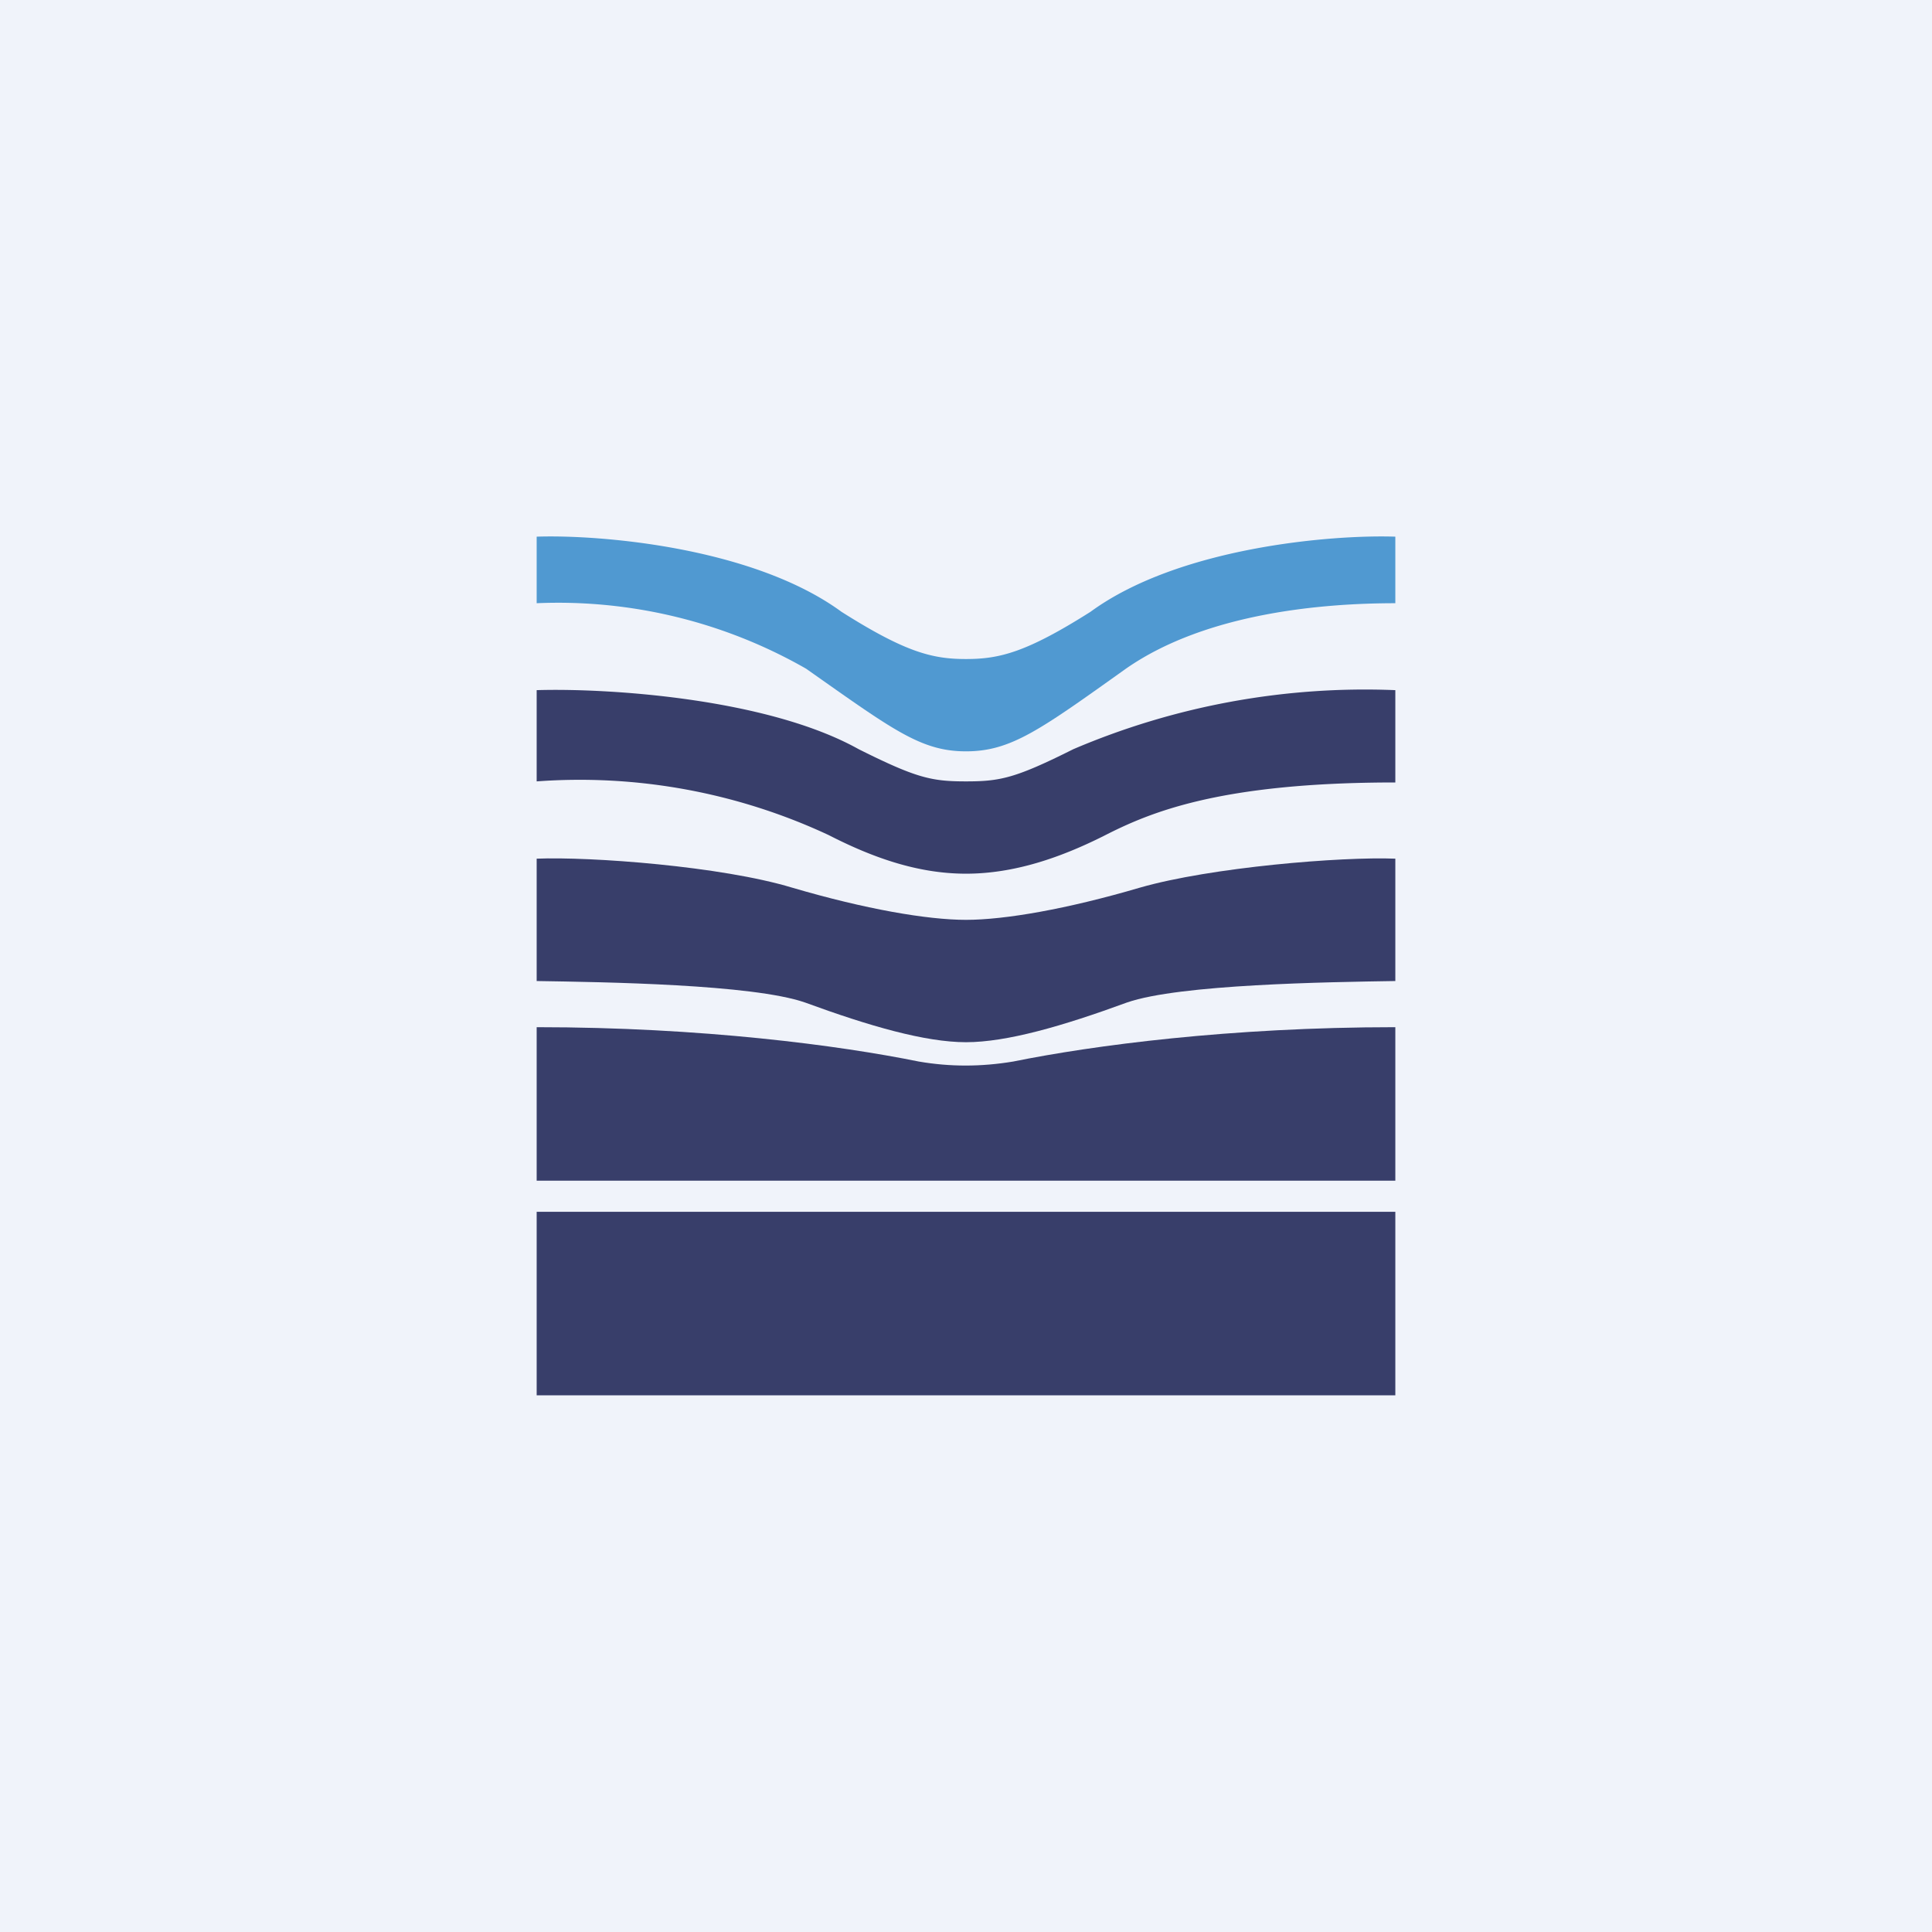
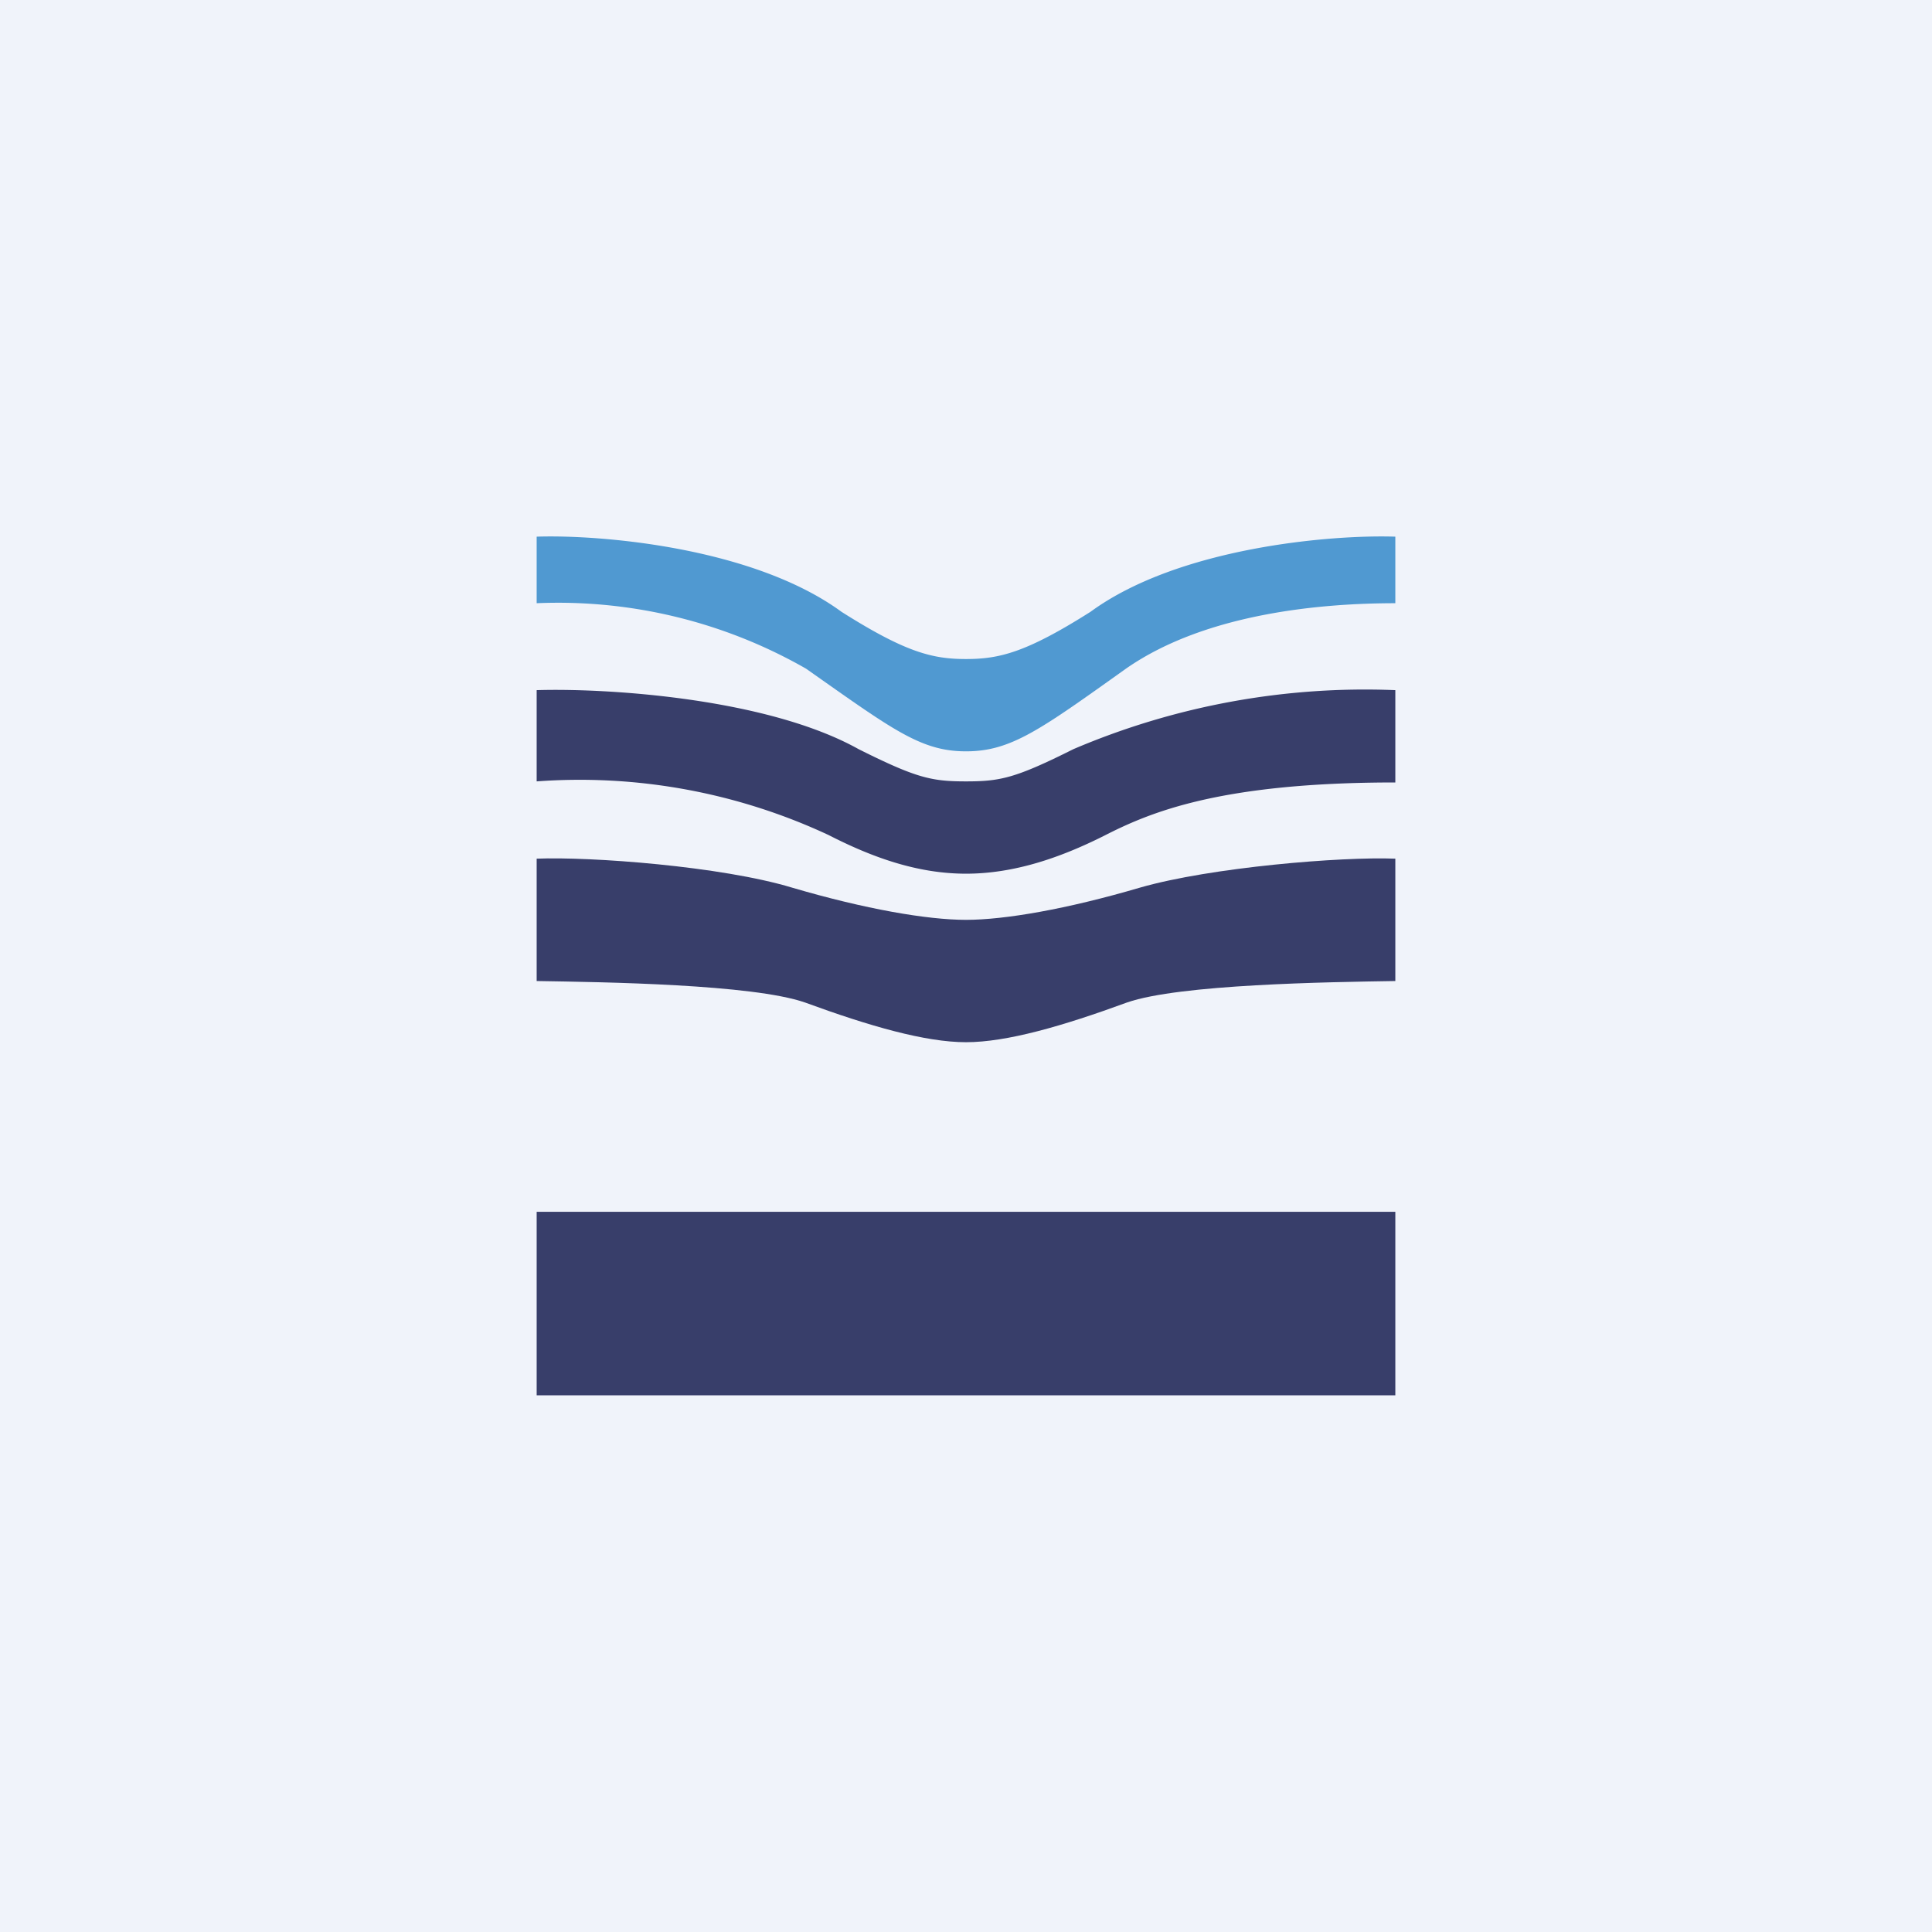
<svg xmlns="http://www.w3.org/2000/svg" width="18" height="18" viewBox="0 0 18 18">
  <path fill="#F0F3FA" d="M0 0h18v18H0z" />
  <path d="M5 8v1.14c.63.01 2.01.03 2.5.2.6.22 1.12.37 1.5.37.38 0 .9-.15 1.5-.37.49-.17 1.87-.19 2.5-.2V8c-.5-.02-1.72.08-2.38.27-.68.2-1.26.3-1.62.3-.36 0-.94-.1-1.62-.3C6.72 8.07 5.5 7.98 5 8ZM5 11.29h8V13H5z" fill="#383E6A" />
  <path d="M5 7.29v-.86c.64-.02 2.14.07 3 .55.54.27.68.3 1 .3.32 0 .46-.03 1-.3a6.92 6.92 0 0 1 3-.55v.86c-1.64 0-2.29.28-2.72.5-.4.2-.83.35-1.28.35-.45 0-.87-.15-1.28-.36A5.48 5.48 0 0 0 5 7.28Z" fill="#383E6A" />
  <path d="M5 5.62V5c.6-.02 2.02.1 2.84.7.6.38.85.44 1.16.44.31 0 .56-.06 1.16-.44.82-.6 2.24-.72 2.84-.7v.62c-.64 0-1.75.08-2.51.61C9.69 6.8 9.42 7 9 7c-.42 0-.68-.2-1.49-.77A4.65 4.65 0 0 0 5 5.62Z" fill="#5099D1" />
-   <path d="M5 9.57V11h8V9.57c-1.54 0-2.82.17-3.56.32-.3.05-.59.05-.88 0-.74-.15-2.02-.32-3.56-.32Z" fill="#383E6A" />
</svg>